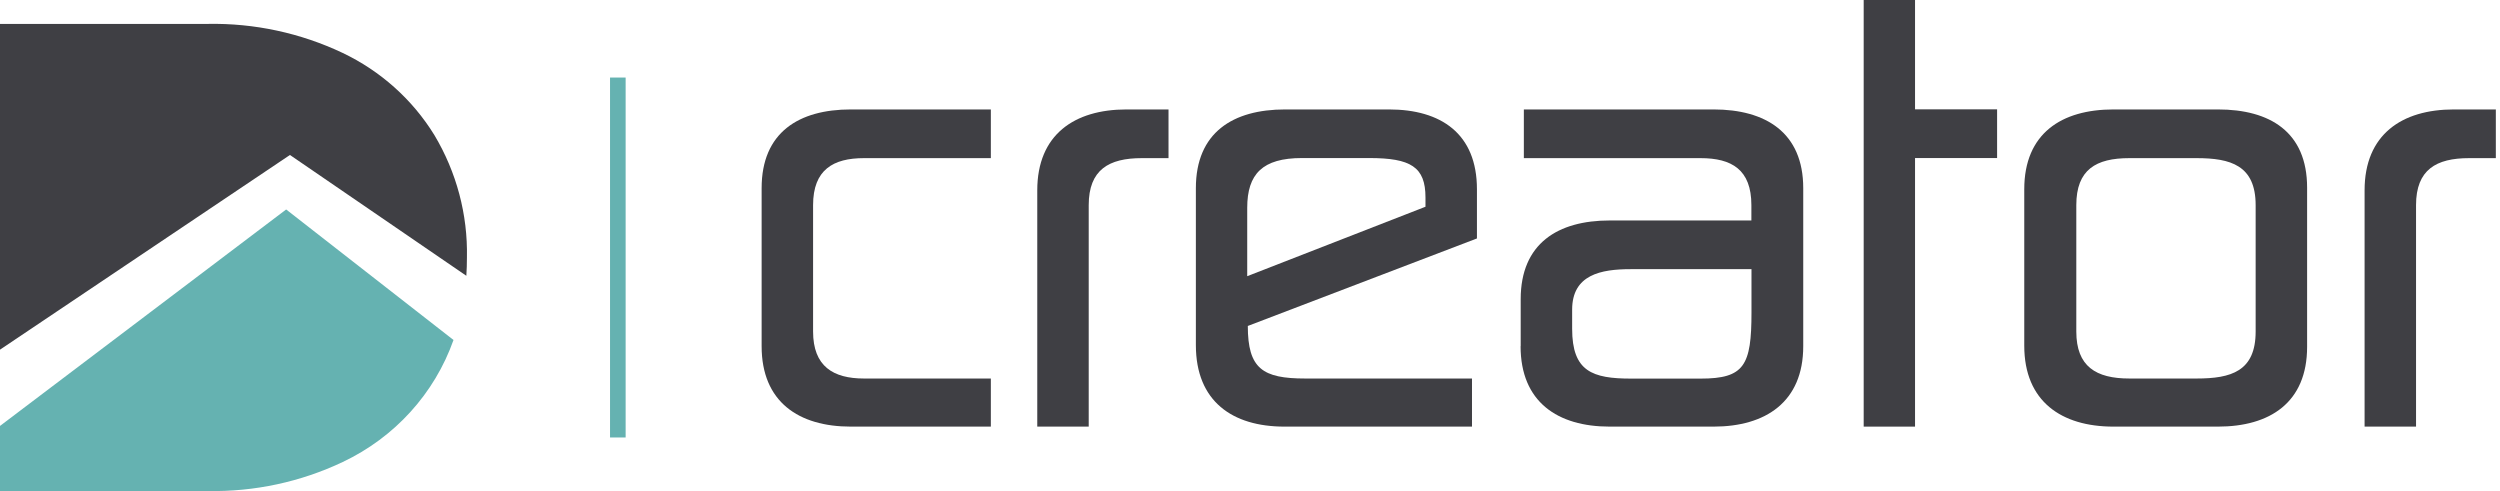
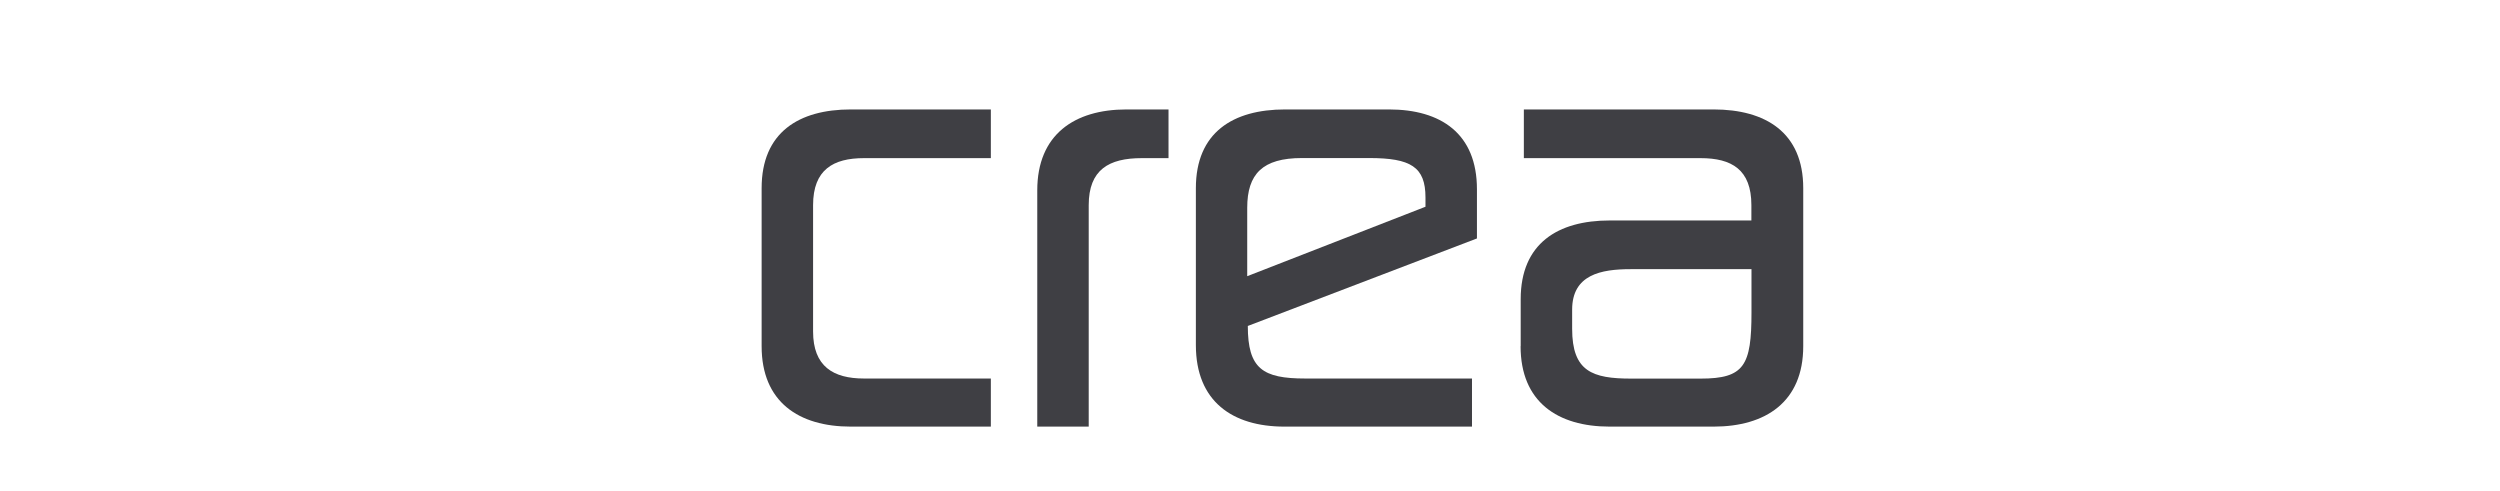
<svg xmlns="http://www.w3.org/2000/svg" width="224" height="44" viewBox="0 0 224 44" fill="none">
  <path d="M76.232 38.225C71.578 38.225 68.242 36.021 68.242 31.021V16.86C68.242 11.86 71.578 9.806 76.232 9.806H88.78V14.169H77.409C74.666 14.169 72.852 15.196 72.852 18.382V29.702C72.852 32.835 74.666 33.915 77.409 33.915H88.78V38.225H76.232Z" fill="#3F3F44" />
  <path d="M97.549 38.225H92.939V17.055C92.939 12.054 96.275 9.806 100.929 9.806H104.699V14.169H102.301C99.363 14.169 97.549 15.196 97.549 18.382V38.234V38.225Z" fill="#3F3F44" />
  <path d="M131.891 38.225H115.087C110.433 38.225 107.15 35.968 107.15 30.923V16.86C107.15 11.86 110.486 9.806 115.14 9.806H124.449C129.104 9.806 132.334 11.966 132.334 16.957V21.365L111.804 29.206C111.804 33.03 113.123 33.915 116.946 33.915H131.891V38.225ZM111.751 24.746L127.723 18.524V17.692C127.723 14.948 126.396 14.161 122.68 14.161H116.654C113.123 14.161 111.751 15.586 111.751 18.621V24.746Z" fill="#3F3F44" />
  <path d="M136.254 31.021V26.808C136.254 21.807 139.59 19.754 144.235 19.754H156.924V18.382C156.924 15.196 155.164 14.169 152.367 14.169H136.537V9.806H153.535C158.19 9.806 161.57 11.868 161.57 16.86V31.021C161.57 36.021 158.19 38.225 153.535 38.225H144.226C139.572 38.225 136.245 36.021 136.245 31.021H136.254ZM156.933 27.985V24.117H146.102C143.457 24.117 140.864 24.604 140.864 27.746V29.463C140.864 33.286 142.678 33.923 146.156 33.923H152.376C156.296 33.923 156.933 32.746 156.933 27.994V27.985Z" fill="#3F3F44" />
-   <path d="M171.587 0V9.797H178.94V14.161H171.587V38.225H166.986V0H171.587Z" fill="#3F3F44" />
-   <path d="M206.717 31.074C206.717 36.074 203.381 38.225 198.726 38.225H189.364C184.71 38.225 181.374 35.968 181.374 30.976V16.957C181.374 11.957 184.71 9.806 189.364 9.806H198.726C203.381 9.806 206.717 11.815 206.717 16.816V31.074ZM186.037 29.702C186.037 32.835 187.798 33.915 190.789 33.915H196.815C199.903 33.915 202.106 33.277 202.106 29.702V18.382C202.106 14.807 199.85 14.169 196.815 14.169H190.789C187.798 14.169 186.037 15.196 186.037 18.382V29.702Z" fill="#3F3F44" />
-   <path d="M216.477 38.225H211.867V17.055C211.867 12.054 215.203 9.806 219.857 9.806H223.627V14.169H221.229C218.291 14.169 216.477 15.196 216.477 18.382V38.234V38.225Z" fill="#3F3F44" />
-   <path d="M56.057 6.948H54.659V39.198H56.057V6.948Z" fill="#65B2B1" />
-   <path d="M25.98 13.886L41.784 24.71C41.819 24.17 41.837 23.631 41.837 23.073C41.917 19.223 40.908 15.426 38.917 12.098C36.961 8.921 34.103 6.363 30.705 4.744C26.936 2.956 22.786 2.062 18.6 2.142H3.8147e-06V31.33L25.98 13.886Z" fill="#3F3F44" />
-   <path d="M25.635 18.772L3.8147e-06 38.163V43.995H18.609C22.794 44.075 26.945 43.181 30.714 41.393C35.369 39.189 38.935 35.26 40.634 30.463L25.644 18.772H25.635Z" fill="#65B2B1" />
+   <path d="M56.057 6.948V39.198H56.057V6.948Z" fill="#65B2B1" />
</svg>